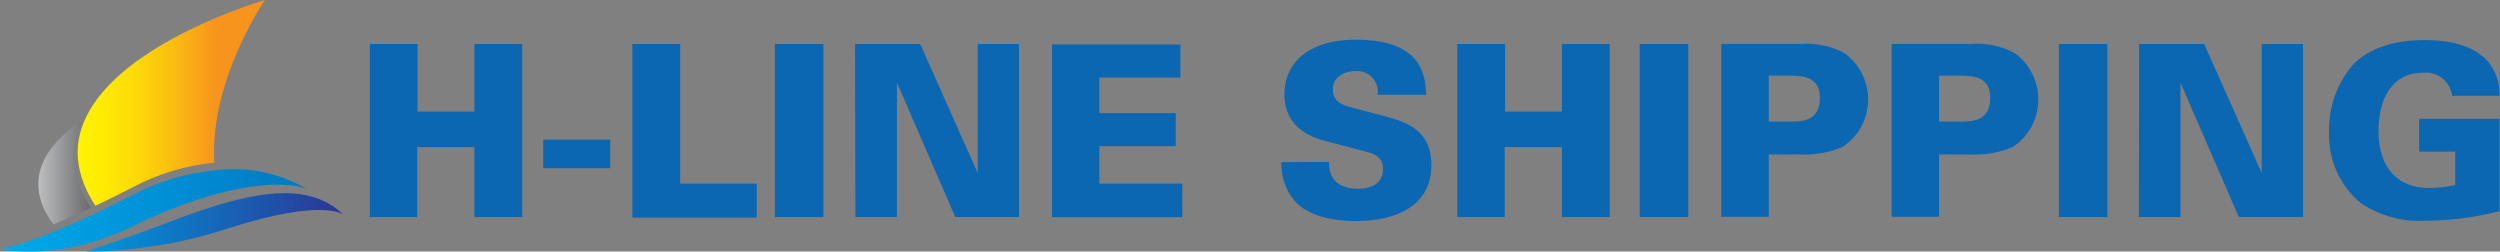
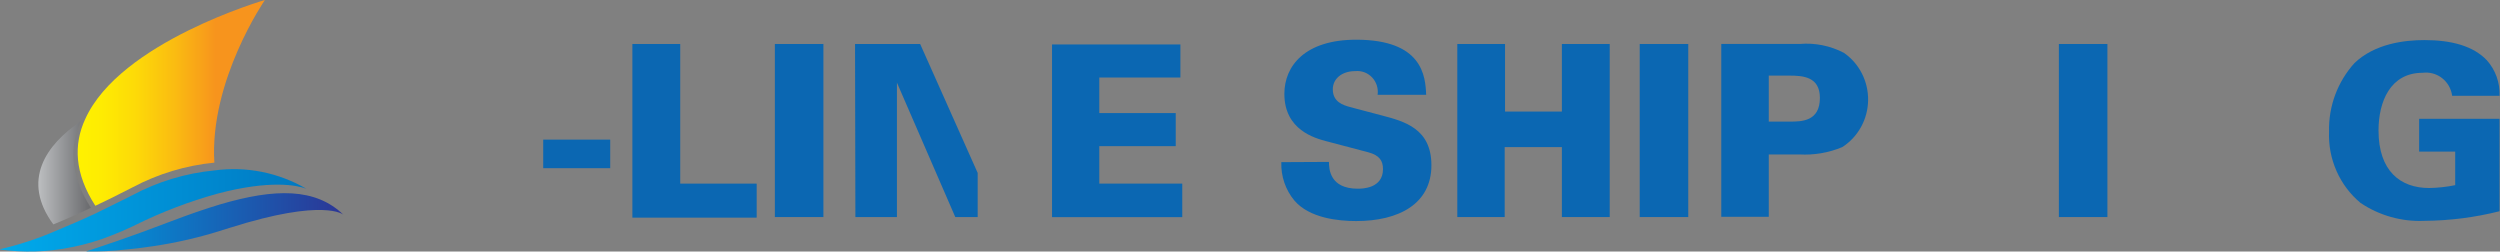
<svg xmlns="http://www.w3.org/2000/svg" width="328" height="33" viewBox="0 0 328 33" fill="none">
  <rect x="0" y="0" width="328" height="33" fill="#808080" stroke="none" />
  <g clip-path="url(#clip0_555_707)">
-     <path d="M48.52 5.771H54.783V14.636H62.239V5.771H68.516V28.477H62.239V19.301H54.737V28.477H48.52V5.771Z" fill="#0B67B2" />
    <path d="M80.059 18.318V22.066H71.27V18.318H80.059Z" fill="#0B67B2" />
    <path d="M82.969 5.771H89.246V24.091H99.275V28.554H82.969V5.771Z" fill="#0B67B2" />
    <path d="M101.663 5.771H108.032V28.477H101.663V5.771Z" fill="#0B67B2" />
-     <path d="M112.181 5.771H120.724L128.272 22.691V5.771H133.692V28.477H125.333L117.677 10.841V28.477H112.227L112.181 5.771Z" fill="#0B67B2" />
+     <path d="M112.181 5.771H120.724L128.272 22.691V5.771V28.477H125.333L117.677 10.841V28.477H112.227L112.181 5.771Z" fill="#0B67B2" />
    <path d="M138.026 5.832H154.868V10.171H144.227V14.836H154.256V19.175H144.227V24.089H155.113V28.49H138.026V5.832Z" fill="#0B67B2" />
    <path d="M174.358 21.242C174.358 22.16 174.465 24.757 178.14 24.757C178.66 24.757 181.447 24.757 181.447 22.191C181.447 21.118 181.018 20.387 179.533 19.983L174.052 18.537C172.521 18.132 168.509 17.059 168.509 12.316C168.509 8.63 171.235 5.209 177.925 5.209C186.653 5.209 187.02 10.014 187.112 12.44H180.743C180.801 12.029 180.765 11.61 180.64 11.214C180.515 10.819 180.302 10.457 180.019 10.158C179.736 9.858 179.389 9.628 179.005 9.484C178.621 9.341 178.21 9.288 177.803 9.33C176.012 9.33 174.863 10.372 174.863 11.71C174.863 13.389 176.226 13.793 177.114 14.042L181.294 15.146C184.264 15.924 187.801 16.873 187.801 21.678C187.801 26.748 183.529 29.003 177.925 29.003C175.598 29.003 171.801 28.629 169.811 26.297C168.651 24.894 168.045 23.104 168.111 21.274L174.358 21.242Z" fill="#0B67B2" />
    <path d="M191.199 5.771H197.461V14.636H204.918V5.771H211.195V28.477H204.918V19.301H197.415V28.477H191.199V5.771Z" fill="#0B67B2" />
    <path d="M215.13 5.771H221.499V28.477H215.13V5.771Z" fill="#0B67B2" />
    <path d="M225.832 5.768H236.105C238.114 5.593 240.131 5.998 241.924 6.935C242.92 7.627 243.731 8.559 244.285 9.648C244.838 10.738 245.117 11.949 245.096 13.175C245.075 14.401 244.754 15.602 244.163 16.67C243.572 17.739 242.729 18.642 241.709 19.298C239.926 20.044 238 20.373 236.075 20.262H232.063V28.442H225.832V5.768ZM232.063 15.954H234.804C236.335 15.954 238.77 15.954 238.77 12.844C238.77 10.076 236.58 9.92 234.773 9.92H232.063V15.954Z" fill="#0B67B2" />
-     <path d="M248.185 5.768H258.458C260.467 5.593 262.483 5.998 264.276 6.935C265.266 7.631 266.071 8.565 266.62 9.654C267.169 10.742 267.445 11.952 267.424 13.175C267.402 14.397 267.085 15.596 266.498 16.664C265.912 17.732 265.075 18.637 264.062 19.298C262.278 20.043 260.353 20.372 258.427 20.262H254.401V28.442H248.185V5.768ZM254.401 15.954H257.157C258.688 15.954 261.122 15.954 261.122 12.844C261.122 10.076 258.917 9.92 257.126 9.92H254.401V15.954Z" fill="#0B67B2" />
    <path d="M270.125 5.771H276.494V28.477H270.125V5.771Z" fill="#0B67B2" />
-     <path d="M280.644 5.771H289.188L296.736 22.691V5.771H302.156V28.477H293.735L286.079 10.841V28.477H280.629L280.644 5.771Z" fill="#0B67B2" />
    <path d="M321.723 12.567C321.601 11.646 321.125 10.812 320.399 10.246C319.673 9.681 318.756 9.431 317.849 9.55C313.608 9.55 312.062 13.329 312.062 17.123C312.062 22.442 314.94 24.666 318.691 24.666C319.843 24.649 320.991 24.524 322.121 24.293V19.892H317.39V15.584H327.939V27.714C324.707 28.528 321.393 28.951 318.063 28.974C315.103 29.106 312.177 28.284 309.704 26.625C308.352 25.5 307.275 24.072 306.558 22.453C305.841 20.834 305.503 19.069 305.57 17.295C305.486 13.962 306.684 10.727 308.908 8.275C311.572 5.724 315.461 5.258 318.094 5.258C321.6 5.258 324.479 6.02 326.27 7.902C327.41 9.172 328.01 10.849 327.939 12.567H321.723Z" fill="#0B67B2" />
    <path d="M10.595 15.91C6.002 19.02 2.771 23.686 6.997 29.44C8.436 28.864 10.059 28.149 11.927 27.263C9.171 23.017 9.11 19.207 10.595 15.91Z" fill="url(#paint0_linear_555_707)" />
    <path d="M34.755 0C34.755 0 15.724 5.505 11.177 15.629C9.646 18.942 9.753 22.736 12.509 26.997C13.795 26.391 15.204 25.706 16.704 24.929L17.408 24.571C20.743 22.803 24.382 21.704 28.126 21.337C27.452 10.606 34.755 0 34.755 0Z" fill="url(#paint1_linear_555_707)" />
    <path d="M28.111 22.362C24.366 22.723 20.726 23.822 17.394 25.597L16.69 25.955C15.159 26.717 13.781 27.401 12.495 28.023C10.642 28.894 9.004 29.578 7.564 30.184C5.096 31.269 2.533 32.118 -0.091 32.719C3.077 33.178 6.298 33.078 9.432 32.424C11.227 32.076 12.986 31.555 14.684 30.869C15.603 30.511 16.491 30.138 17.425 29.687L17.807 29.5C21.247 27.801 24.835 26.432 28.525 25.41C35.43 23.575 38.982 24.306 40.176 24.757C36.524 22.632 32.283 21.79 28.111 22.362V22.362Z" fill="url(#paint2_linear_555_707)" />
    <path d="M28.891 26.811C26.87 27.417 24.681 28.179 22.354 29.066C20.823 29.626 19.613 30.108 18.48 30.512L15.418 31.601C11.361 32.985 11.284 32.985 11.284 32.985C13.043 33.019 14.803 32.935 16.551 32.736C17.608 32.643 18.756 32.503 19.981 32.316C23.142 31.855 26.26 31.132 29.305 30.154L30.147 29.89C42.625 25.94 45.059 28.179 45.059 28.179C41.416 24.634 36.087 24.696 28.891 26.811Z" fill="url(#paint3_linear_555_707)" />
  </g>
  <defs>
    <linearGradient id="paint0_linear_555_707" x1="5.037" y1="22.675" x2="11.544" y2="22.675" gradientUnits="userSpaceOnUse">
      <stop stop-color="#BCBEC0" />
      <stop offset="1" stop-color="#6D6E71" />
    </linearGradient>
    <linearGradient id="paint1_linear_555_707" x1="10.212" y1="13.499" x2="28.279" y2="13.499" gradientUnits="userSpaceOnUse">
      <stop stop-color="#FFF200" />
      <stop offset="0.17" stop-color="#FEEC02" />
      <stop offset="0.42" stop-color="#FDDA08" />
      <stop offset="0.7" stop-color="#FABC11" />
      <stop offset="1" stop-color="#F7941D" />
    </linearGradient>
    <linearGradient id="paint2_linear_555_707" x1="-2.158" y1="27.619" x2="45.106" y2="27.619" gradientUnits="userSpaceOnUse">
      <stop stop-color="#00ADEE" />
      <stop offset="1" stop-color="#0072BC" />
    </linearGradient>
    <linearGradient id="paint3_linear_555_707" x1="12.616" y1="29.175" x2="46.468" y2="29.175" gradientUnits="userSpaceOnUse">
      <stop stop-color="#0095DA" />
      <stop offset="1" stop-color="#2E3192" />
    </linearGradient>
    <clipPath id="clip0_555_707">
      <rect width="328" height="33" fill="white" />
    </clipPath>
  </defs>
</svg>